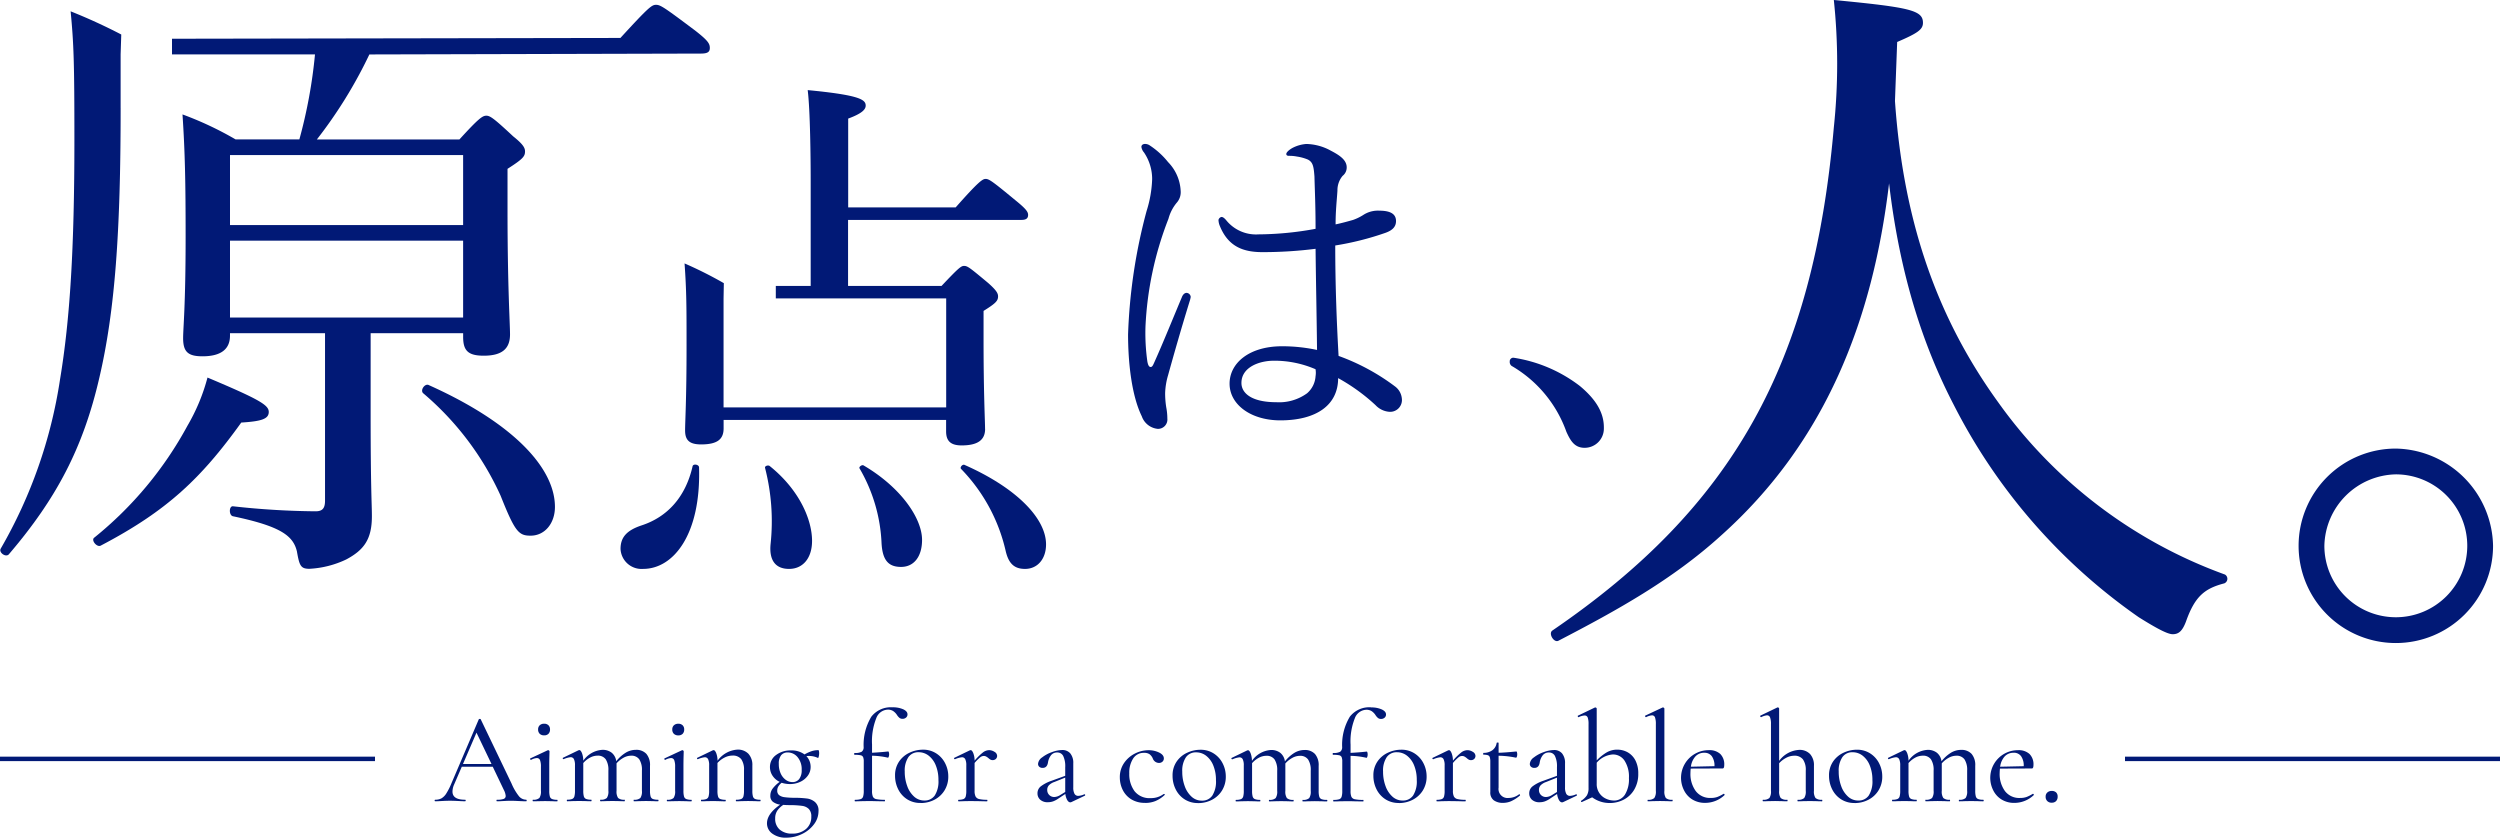
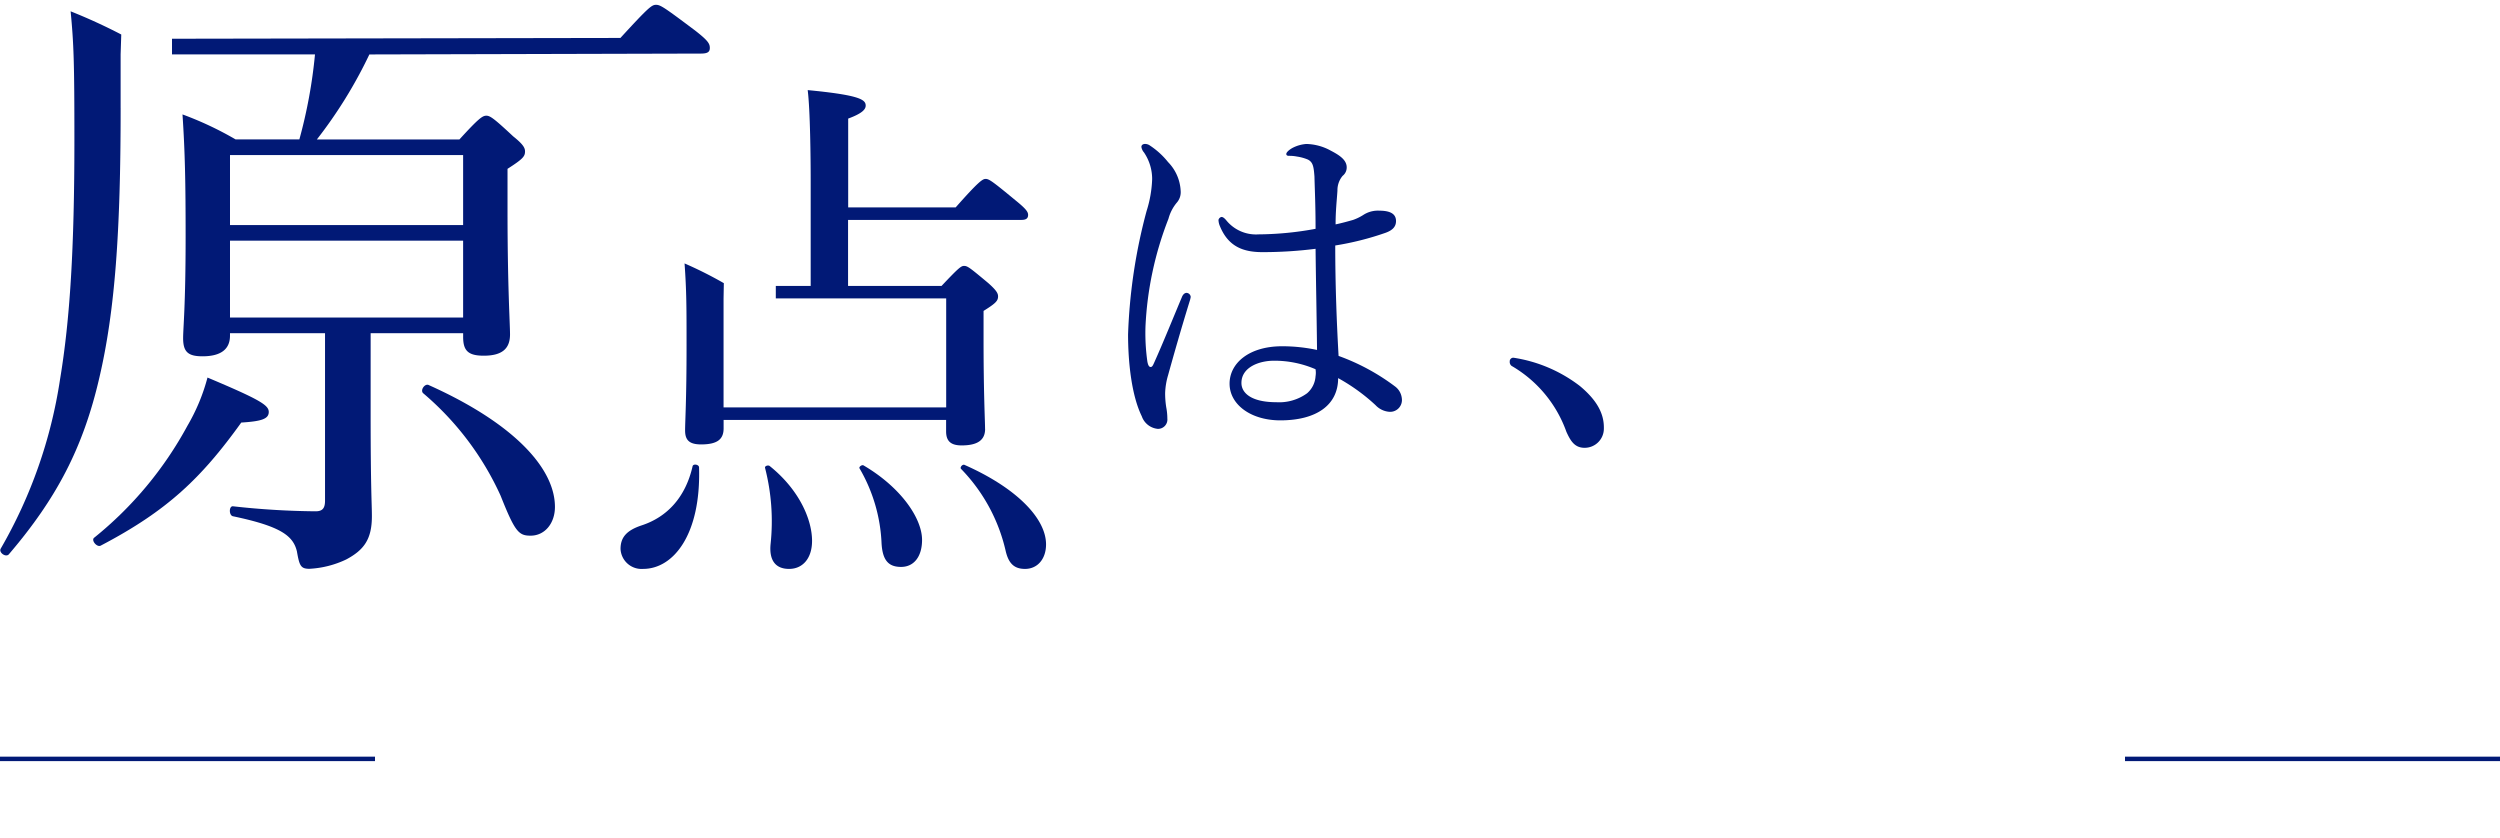
<svg xmlns="http://www.w3.org/2000/svg" id="グループ_1560" data-name="グループ 1560" width="341.98" height="114.59" viewBox="0 0 341.98 114.59">
  <defs>
    <clipPath id="clip-path">
      <rect id="長方形_1792" data-name="長方形 1792" width="341.98" height="114.59" fill="none" />
    </clipPath>
  </defs>
  <g id="グループ_1559" data-name="グループ 1559" clip-path="url(#clip-path)">
    <path id="パス_1545" data-name="パス 1545" d="M431.871,80.419c-.253-4.46-.456-9.63-.456-15.1a39.549,39.549,0,0,0,6.843-1.723c1.014-.355,1.47-.862,1.47-1.622,0-.862-.608-1.418-2.281-1.418a3.662,3.662,0,0,0-2.23.608,6.786,6.786,0,0,1-1.369.659c-.709.2-1.418.405-2.385.609,0-1.875.152-3.094.253-4.613a3.054,3.054,0,0,1,.709-2.027,1.443,1.443,0,0,0,.557-1.166c0-1.064-1.115-1.723-2.18-2.281a7.2,7.2,0,0,0-3.345-.912,4.862,4.862,0,0,0-1.926.558c-.355.2-.811.557-.811.811,0,.152.1.253.354.253a5.454,5.454,0,0,1,1.115.1,6.24,6.24,0,0,1,1.47.405c.709.355.811.963.912,2.332.051,1.976.152,4,.152,7.146a44.072,44.072,0,0,1-7.806.76,5.222,5.222,0,0,1-4.41-1.926c-.253-.3-.457-.456-.659-.456a.55.55,0,0,0-.405.405,2.269,2.269,0,0,0,.2.862c1.165,2.836,3.244,3.546,5.829,3.546a57.629,57.629,0,0,0,7.252-.457c.051,4.663.152,9.225.2,13.837a22.776,22.776,0,0,0-4.765-.506c-4.561,0-7.2,2.332-7.2,5.119,0,2.837,2.889,5.018,6.944,5.018,4.917,0,7.907-2.078,7.907-5.779a25.747,25.747,0,0,1,5.119,3.7,2.882,2.882,0,0,0,1.926.912,1.615,1.615,0,0,0,1.67-1.823,2.32,2.32,0,0,0-.963-1.673,29.351,29.351,0,0,0-7.7-4.156m-3.142,1.825a2.943,2.943,0,0,1,0,.963,3.354,3.354,0,0,1-1.165,2.332,6.509,6.509,0,0,1-4.208,1.216c-3.345,0-4.764-1.216-4.764-2.636,0-2.127,2.385-3.041,4.461-3.041a14.166,14.166,0,0,1,5.677,1.167m-23.265-5.829a46.17,46.17,0,0,1,3.143-14.75,5.758,5.758,0,0,1,1.115-2.18,2.159,2.159,0,0,0,.557-1.622,6.048,6.048,0,0,0-1.723-3.954,10.746,10.746,0,0,0-2.585-2.332,1.154,1.154,0,0,0-.557-.152c-.3,0-.507.152-.507.405a1.461,1.461,0,0,0,.355.76,6.492,6.492,0,0,1,1.115,3.649,16.087,16.087,0,0,1-.76,4.359,74.455,74.455,0,0,0-2.534,16.878c0,3.954.507,8.414,1.875,11.2a2.578,2.578,0,0,0,2.18,1.723,1.279,1.279,0,0,0,1.318-1.418,8.157,8.157,0,0,0-.15-1.521,12.069,12.069,0,0,1-.152-1.976,9.7,9.7,0,0,1,.405-2.433c.76-2.737,1.723-6.133,2.94-10.086a3.552,3.552,0,0,0,.152-.609.6.6,0,0,0-.558-.558c-.253,0-.507.2-.659.609-1.217,2.889-2.585,6.285-3.751,8.87-.2.456-.3.659-.507.659s-.354-.2-.456-.76a27.824,27.824,0,0,1-.256-4.765Zm50.382,4.255a.5.5,0,0,0-.554.427.5.5,0,0,0,0,.08.681.681,0,0,0,.253.609,17,17,0,0,1,7.5,9.025c.557,1.217,1.115,2.18,2.483,2.18a2.625,2.625,0,0,0,2.64-2.609c0-.059,0-.119,0-.178,0-1.875-.912-3.7-3.295-5.677a19.79,19.79,0,0,0-9.022-3.852Z" transform="translate(-248.764 -31.738)" fill="#011976" />
-     <path id="パス_1546" data-name="パス 1546" d="M167.812,265.357c.047,0,.071.036.071.106s-.023.106-.071.106q-.337,0-1.045-.036t-1.045-.035q-.407,0-1.01.035-.566.036-.886.036c-.047,0-.071-.036-.071-.106s.023-.106.071-.106a2.571,2.571,0,0,0,.912-.115.417.417,0,0,0,.275-.417,2.143,2.143,0,0,0-.248-.8l-1.523-3.187H159.01l-1.047,2.426a2.467,2.467,0,0,0-.228.974q0,1.116,1.718,1.116c.059,0,.088.036.088.106s-.029.106-.088.106q-.319,0-.921-.036-.673-.036-1.169-.035-.443,0-1.08.035-.531.036-.9.036c-.059,0-.088-.036-.088-.106s.029-.106.088-.106a1.752,1.752,0,0,0,.838-.186,1.959,1.959,0,0,0,.664-.664,8.819,8.819,0,0,0,.709-1.4l3.739-8.75a.159.159,0,0,1,.142-.053c.071,0,.112.018.124.053l4.215,8.784a7.441,7.441,0,0,0,1.027,1.753,1.294,1.294,0,0,0,.974.46m-8.643-4.887h3.9l-2.054-4.286Zm11.107-3.915a.847.847,0,0,1-.611-.212.8.8,0,0,1-.221-.6.749.749,0,0,1,.221-.567.849.849,0,0,1,.611-.213.792.792,0,0,1,.585.213.766.766,0,0,1,.213.567.815.815,0,0,1-.213.6.79.79,0,0,1-.585.212m-1.525,9.015c-.035,0-.053-.036-.053-.106s.018-.106.053-.106a1.161,1.161,0,0,0,.868-.239,1.572,1.572,0,0,0,.212-.983V260.84a2.407,2.407,0,0,0-.124-.9.445.445,0,0,0-.443-.284,1.819,1.819,0,0,0-.779.248h-.017c-.047,0-.083-.029-.106-.088s-.012-.1.035-.124l2.356-1.1.071-.017a.181.181,0,0,1,.116.053.147.147,0,0,1,.065.106q0,.124-.018.709t-.017,1.381v3.312a2.768,2.768,0,0,0,.08.773.534.534,0,0,0,.31.354,1.871,1.871,0,0,0,.69.1c.036,0,.053.036.053.106s-.017.106-.053.106q-.443,0-.69-.018l-.957-.017-.992.017q-.252.011-.659.011m17.09-.213c.047,0,.071.036.071.106s-.023.106-.071.106q-.407,0-.655-.018l-.992-.018-.957.018q-.248.017-.69.017c-.024,0-.036-.035-.036-.106s.012-.106.036-.106a1.2,1.2,0,0,0,.886-.239,1.573,1.573,0,0,0,.212-.983v-2.761a2.623,2.623,0,0,0-.363-1.541,1.3,1.3,0,0,0-1.124-.5,2.162,2.162,0,0,0-1.036.284,3.5,3.5,0,0,0-.948.761v3.754a1.573,1.573,0,0,0,.212.983,1.2,1.2,0,0,0,.886.239c.024,0,.035.035.035.106s-.012.106-.035.106q-.443,0-.691-.018l-.974-.017-.957.017q-.248.017-.673.018c-.035,0-.053-.036-.053-.106s.018-.106.053-.106a1.162,1.162,0,0,0,.868-.239,1.573,1.573,0,0,0,.212-.983v-2.763a2.626,2.626,0,0,0-.363-1.541,1.3,1.3,0,0,0-1.124-.5,2.168,2.168,0,0,0-1.018.266,3.308,3.308,0,0,0-.93.744v3.79a2.77,2.77,0,0,0,.08.774.536.536,0,0,0,.31.351,1.861,1.861,0,0,0,.69.1c.036,0,.053.036.053.106s-.017.106-.053.106q-.443,0-.69-.018l-.957-.017-.957.017q-.248.018-.673.018c-.035,0-.053-.036-.053-.106s.018-.106.053-.106a1.789,1.789,0,0,0,.682-.1.538.538,0,0,0,.3-.354,2.772,2.772,0,0,0,.08-.774v-3.468a1.906,1.906,0,0,0-.142-.85.485.485,0,0,0-.461-.266,3.136,3.136,0,0,0-.939.266h-.017a.114.114,0,0,1-.106-.08.077.077,0,0,1,.021-.107l.015-.008,2.127-1.027.106-.018q.177,0,.346.4a2.963,2.963,0,0,1,.186,1.054,3.419,3.419,0,0,1,2.6-1.488,2,2,0,0,1,1.293.4,1.792,1.792,0,0,1,.617,1.159,5.022,5.022,0,0,1,1.311-1.178,2.677,2.677,0,0,1,1.363-.381,1.862,1.862,0,0,1,1.443.549,2.333,2.333,0,0,1,.5,1.629v3.417a2.772,2.772,0,0,0,.08.774.534.534,0,0,0,.31.354,1.867,1.867,0,0,0,.689.1m2.8-8.8a.847.847,0,0,1-.611-.212.8.8,0,0,1-.221-.6.749.749,0,0,1,.221-.567.849.849,0,0,1,.611-.213.792.792,0,0,1,.585.213.766.766,0,0,1,.213.567.815.815,0,0,1-.213.6.79.79,0,0,1-.585.212Zm-1.523,9.015c-.035,0-.053-.036-.053-.106s.018-.106.053-.106a1.159,1.159,0,0,0,.868-.239,1.57,1.57,0,0,0,.213-.983V260.84a2.415,2.415,0,0,0-.124-.9.445.445,0,0,0-.443-.284,1.821,1.821,0,0,0-.779.248h-.017c-.047,0-.083-.029-.106-.088s-.012-.1.035-.124l2.356-1.1.071-.017a.181.181,0,0,1,.116.053.145.145,0,0,1,.064.106q0,.124-.017.709t-.018,1.381v3.312a2.784,2.784,0,0,0,.08.773.534.534,0,0,0,.31.354,1.87,1.87,0,0,0,.69.1q.053,0,.053.106c0,.071-.018.106-.053.106q-.443,0-.69-.018l-.957-.017-.992.017q-.252.011-.659.011m12.715-.213c.035,0,.053.036.053.106s-.018.106-.053.106q-.443,0-.69-.018l-.956-.017-.957.017q-.248.018-.673.018c-.035,0-.053-.036-.053-.106s.018-.106.053-.106a1.786,1.786,0,0,0,.682-.1.538.538,0,0,0,.3-.354,2.788,2.788,0,0,0,.08-.774v-2.811a2.449,2.449,0,0,0-.381-1.514,1.445,1.445,0,0,0-1.213-.487,2.38,2.38,0,0,0-1.054.266,3.355,3.355,0,0,0-.983.744v3.808a2.772,2.772,0,0,0,.08.774.535.535,0,0,0,.31.354,1.864,1.864,0,0,0,.691.1c.035,0,.053.035.053.106s-.018.106-.053.106q-.443,0-.691-.017l-.959-.023-.956.018q-.248.017-.673.017c-.035,0-.053-.035-.053-.106s.018-.106.053-.106a1.787,1.787,0,0,0,.682-.1.538.538,0,0,0,.3-.353,2.773,2.773,0,0,0,.08-.774v-3.468a1.9,1.9,0,0,0-.142-.85.484.484,0,0,0-.46-.266,3.133,3.133,0,0,0-.939.266H191.3a.114.114,0,0,1-.106-.08.077.077,0,0,1,.02-.107l.015-.008,2.127-1.027.106-.018q.177,0,.345.4a2.954,2.954,0,0,1,.186,1.054A3.621,3.621,0,0,1,196.7,258.5a1.993,1.993,0,0,1,1.515.567,2.246,2.246,0,0,1,.54,1.612v3.453a2.767,2.767,0,0,0,.08.773.536.536,0,0,0,.31.354,1.86,1.86,0,0,0,.69.095m4.835-.266a14.335,14.335,0,0,1,1.559.1,2.132,2.132,0,0,1,1.09.478,1.52,1.52,0,0,1,.486,1.249,2.963,2.963,0,0,1-.62,1.8,4.4,4.4,0,0,1-1.638,1.328,4.853,4.853,0,0,1-2.152.5,3.047,3.047,0,0,1-1.921-.558,1.713,1.713,0,0,1-.717-1.408q0-1.293,1.8-2.55a2.13,2.13,0,0,1-.989-.389,1,1,0,0,1-.354-.832,1.623,1.623,0,0,1,.31-.967,4.574,4.574,0,0,1,.967-.93,2.38,2.38,0,0,1-.974-.838,2.107,2.107,0,0,1-.354-1.178,1.992,1.992,0,0,1,.823-1.647,3.27,3.27,0,0,1,2.063-.637,2.965,2.965,0,0,1,1.841.549,5.447,5.447,0,0,1,.939-.434,2.944,2.944,0,0,1,.957-.151c.035,0,.062.044.08.132a1.5,1.5,0,0,1,.026.292,1.982,1.982,0,0,1-.053.443q-.053.23-.124.193a2.8,2.8,0,0,0-1.2-.266,2.871,2.871,0,0,0-.372.018,2.132,2.132,0,0,1,.585,1.488,1.993,1.993,0,0,1-.372,1.169,2.64,2.64,0,0,1-1.018.85,3.262,3.262,0,0,1-1.461.319,3.722,3.722,0,0,1-1.116-.177,1.986,1.986,0,0,0-.46.516,1.087,1.087,0,0,0-.142.549.774.774,0,0,0,.248.62,1.546,1.546,0,0,0,.78.292,10.566,10.566,0,0,0,1.485.077m-1.08-6.2a1.112,1.112,0,0,0-.9.381,1.809,1.809,0,0,0-.319,1.178,3.06,3.06,0,0,0,.272,1.345,2.143,2.143,0,0,0,.7.859,1.567,1.567,0,0,0,.9.292,1.127,1.127,0,0,0,.912-.416,1.953,1.953,0,0,0,.345-1.266,2.55,2.55,0,0,0-.557-1.727,1.725,1.725,0,0,0-1.353-.646m.6,11.1a2.794,2.794,0,0,0,1.9-.628,2.125,2.125,0,0,0,.726-1.692,1.427,1.427,0,0,0-.337-1.045,1.573,1.573,0,0,0-.894-.425,11.977,11.977,0,0,0-1.567-.106q-.709,0-1.027-.035a2.929,2.929,0,0,0-.824.788,1.876,1.876,0,0,0-.292,1.072,1.928,1.928,0,0,0,.62,1.523,2.472,2.472,0,0,0,1.7.549M217.9,252.712a3.489,3.489,0,0,1,1.5.275q.575.275.576.682a.555.555,0,0,1-.2.451.716.716,0,0,1-.469.168.68.68,0,0,1-.408-.115,1.657,1.657,0,0,1-.354-.4,1.885,1.885,0,0,0-.54-.557,1.341,1.341,0,0,0-.735-.186,1.75,1.75,0,0,0-1.567,1.178,8.541,8.541,0,0,0-.576,3.586v1.133q1.1-.053,2.214-.177c.035,0,.065.041.088.124a1.029,1.029,0,0,1,.036.284.921.921,0,0,1-.053.31q-.053.151-.124.133a10.2,10.2,0,0,0-2.161-.266v4.8a2.022,2.022,0,0,0,.115.8.649.649,0,0,0,.469.337,5.162,5.162,0,0,0,1.133.088c.035,0,.053.035.053.106s-.018.106-.053.106l-1.169-.017q-.372-.017-1.133-.017l-1.01.017q-.265.017-.726.017c-.035,0-.053-.035-.053-.106s.018-.106.053-.106a2.425,2.425,0,0,0,.762-.088.531.531,0,0,0,.336-.345,2.586,2.586,0,0,0,.09-.787V260.15a1.59,1.59,0,0,0-.088-.629.472.472,0,0,0-.337-.248,3.864,3.864,0,0,0-.832-.064q-.053,0-.053-.124c0-.082.018-.124.053-.124a1.918,1.918,0,0,0,.967-.168.733.733,0,0,0,.275-.629,7.421,7.421,0,0,1,1.054-4.171,3.372,3.372,0,0,1,2.874-1.282m3.861,13.086a3.326,3.326,0,0,1-1.833-.5,3.414,3.414,0,0,1-1.225-1.363,4.084,4.084,0,0,1-.434-1.869,3.313,3.313,0,0,1,.567-1.957,3.52,3.52,0,0,1,1.443-1.2,4.3,4.3,0,0,1,1.8-.4,3.281,3.281,0,0,1,1.833.516,3.442,3.442,0,0,1,1.213,1.354,3.9,3.9,0,0,1,.425,1.78,3.556,3.556,0,0,1-.516,1.921,3.5,3.5,0,0,1-1.375,1.276,4.042,4.042,0,0,1-1.9.451Zm.516-.336a1.662,1.662,0,0,0,1.426-.691,3.577,3.577,0,0,0,.5-2.107,5.211,5.211,0,0,0-.354-1.983,3.161,3.161,0,0,0-.974-1.346,2.208,2.208,0,0,0-1.382-.478,1.636,1.636,0,0,0-1.4.673,3.289,3.289,0,0,0-.5,1.965,5.634,5.634,0,0,0,.346,2.01,3.49,3.49,0,0,0,.948,1.434,2.049,2.049,0,0,0,1.377.524Zm8.838-6.889a1.387,1.387,0,0,1,.753.23.655.655,0,0,1,.363.549.566.566,0,0,1-.168.416.61.61,0,0,1-.451.168.6.6,0,0,1-.3-.071,1.722,1.722,0,0,1-.284-.212,2.119,2.119,0,0,0-.31-.213.688.688,0,0,0-.327-.071.79.79,0,0,0-.469.177,6.254,6.254,0,0,0-.774.779v3.808a1.74,1.74,0,0,0,.133.774.73.73,0,0,0,.487.354,4.395,4.395,0,0,0,1.08.1c.035,0,.053.036.053.106s-.018.106-.053.106q-.585,0-.938-.018l-1.328-.017-.957.017q-.248.018-.673.018c-.035,0-.053-.036-.053-.106s.018-.106.053-.106a1.788,1.788,0,0,0,.682-.1.537.537,0,0,0,.3-.354,2.787,2.787,0,0,0,.08-.774v-3.47a1.907,1.907,0,0,0-.142-.85.484.484,0,0,0-.461-.266,3.133,3.133,0,0,0-.938.266h-.018a.115.115,0,0,1-.106-.08.078.078,0,0,1,.021-.107l.015-.008,2.128-1.027.106-.018q.177,0,.346.4a2.91,2.91,0,0,1,.186,1.036,7.566,7.566,0,0,1,1.151-1.134,1.422,1.422,0,0,1,.812-.3Zm13.07,6.039a.086.086,0,0,1,.088.08.093.093,0,0,1-.053.115l-1.824.868a.353.353,0,0,1-.159.036q-.23,0-.416-.31a2.205,2.205,0,0,1-.258-.838l-.886.585a3.293,3.293,0,0,1-.773.425,2.153,2.153,0,0,1-.735.124,1.477,1.477,0,0,1-1.045-.345,1.145,1.145,0,0,1-.372-.877,1.192,1.192,0,0,1,.451-.948,5.075,5.075,0,0,1,1.443-.753l1.9-.691v-1.17a3.238,3.238,0,0,0-.275-1.541.877.877,0,0,0-.806-.478,1.03,1.03,0,0,0-.885.407,2.137,2.137,0,0,0-.387.921q-.107.777-.727.777a.649.649,0,0,1-.478-.159.528.528,0,0,1-.159-.387,1.2,1.2,0,0,1,.557-.886,4.711,4.711,0,0,1,1.346-.726,4.191,4.191,0,0,1,1.391-.284,1.394,1.394,0,0,1,1.124.469,2.038,2.038,0,0,1,.4,1.354v3.276a1.794,1.794,0,0,0,.168.886.566.566,0,0,0,.522.284,2.187,2.187,0,0,0,.815-.213Zm-2.639-.319v-1.964l-1.488.6a1.926,1.926,0,0,0-.726.434.894.894,0,0,0-.248.644.941.941,0,0,0,.974.974,1.591,1.591,0,0,0,.8-.266Zm10.941,1.49a3.483,3.483,0,0,1-1.93-.5,3.148,3.148,0,0,1-1.16-1.3,3.853,3.853,0,0,1-.381-1.682,3.374,3.374,0,0,1,.585-1.975,3.922,3.922,0,0,1,1.488-1.292,4.113,4.113,0,0,1,1.86-.451,3.213,3.213,0,0,1,1.443.319q.645.319.645.8a.586.586,0,0,1-.186.443.677.677,0,0,1-.487.177.911.911,0,0,1-.85-.637,1.46,1.46,0,0,0-.451-.567,1.288,1.288,0,0,0-.735-.177,1.706,1.706,0,0,0-1.488.773,3.542,3.542,0,0,0-.531,2.046,3.889,3.889,0,0,0,.726,2.435,2.613,2.613,0,0,0,2.212.94,2.884,2.884,0,0,0,1.771-.567h.036a.129.129,0,0,1,.1.053c.03.035.027.065-.009.088a4.264,4.264,0,0,1-1.249.823,3.69,3.69,0,0,1-1.4.261m7.226.017a3.324,3.324,0,0,1-1.833-.5,3.416,3.416,0,0,1-1.225-1.364,4.081,4.081,0,0,1-.434-1.869,3.313,3.313,0,0,1,.567-1.957,3.516,3.516,0,0,1,1.443-1.2,4.3,4.3,0,0,1,1.8-.4,3.281,3.281,0,0,1,1.833.516,3.444,3.444,0,0,1,1.213,1.354,3.9,3.9,0,0,1,.425,1.78,3.557,3.557,0,0,1-.516,1.922,3.5,3.5,0,0,1-1.382,1.275,4.044,4.044,0,0,1-1.889.451m.516-.337a1.663,1.663,0,0,0,1.426-.69,3.579,3.579,0,0,0,.5-2.108,5.212,5.212,0,0,0-.354-1.984,3.161,3.161,0,0,0-.974-1.346,2.207,2.207,0,0,0-1.382-.478,1.637,1.637,0,0,0-1.4.673,3.291,3.291,0,0,0-.5,1.966,5.632,5.632,0,0,0,.346,2.01,3.485,3.485,0,0,0,.948,1.434,2.046,2.046,0,0,0,1.377.523Zm17.09-.106c.047,0,.071.036.071.106s-.024.106-.071.106q-.408,0-.655-.018l-.992-.017-.957.017q-.248.018-.69.018c-.024,0-.036-.036-.036-.106s.012-.106.036-.106a1.193,1.193,0,0,0,.881-.239,1.57,1.57,0,0,0,.213-.983v-2.762a2.624,2.624,0,0,0-.363-1.541,1.3,1.3,0,0,0-1.125-.5,2.163,2.163,0,0,0-1.036.284,3.507,3.507,0,0,0-.948.761v3.754a1.573,1.573,0,0,0,.213.983,1.2,1.2,0,0,0,.886.239c.023,0,.035.035.035.106s-.012.106-.035.106q-.443,0-.691-.018l-.974-.017-.957.017q-.248.017-.673.018c-.035,0-.053-.036-.053-.106s.018-.106.053-.106a1.161,1.161,0,0,0,.868-.239,1.571,1.571,0,0,0,.212-.983v-2.763a2.623,2.623,0,0,0-.363-1.541,1.3,1.3,0,0,0-1.124-.5,2.171,2.171,0,0,0-1.019.266,3.318,3.318,0,0,0-.93.744v3.79a2.787,2.787,0,0,0,.08.774.535.535,0,0,0,.31.354,1.864,1.864,0,0,0,.69.1c.036,0,.053.035.053.106s-.018.106-.053.106q-.443,0-.69-.017l-.956-.018-.957.018q-.248.017-.673.017c-.035,0-.053-.035-.053-.106s.018-.106.053-.106a1.79,1.79,0,0,0,.682-.1.538.538,0,0,0,.3-.354,2.789,2.789,0,0,0,.08-.774v-3.471a1.9,1.9,0,0,0-.142-.85.482.482,0,0,0-.46-.266,3.13,3.13,0,0,0-.938.266H264.4a.115.115,0,0,1-.106-.08.077.077,0,0,1,.021-.107l.014-.007,2.127-1.027.106-.017q.177,0,.346.4a2.965,2.965,0,0,1,.185,1.054,3.422,3.422,0,0,1,2.6-1.488,2,2,0,0,1,1.292.4,1.79,1.79,0,0,1,.62,1.16,5.017,5.017,0,0,1,1.31-1.178,2.677,2.677,0,0,1,1.363-.381,1.863,1.863,0,0,1,1.443.549,2.331,2.331,0,0,1,.5,1.629v3.417a2.787,2.787,0,0,0,.08.774.535.535,0,0,0,.31.354,1.859,1.859,0,0,0,.69.1Zm6.021-12.645a3.488,3.488,0,0,1,1.5.275q.576.275.576.682a.556.556,0,0,1-.2.451.718.718,0,0,1-.469.168.678.678,0,0,1-.407-.115,1.651,1.651,0,0,1-.354-.4,1.88,1.88,0,0,0-.54-.557,1.341,1.341,0,0,0-.735-.186,1.75,1.75,0,0,0-1.567,1.178,8.534,8.534,0,0,0-.575,3.586v1.133q1.1-.053,2.214-.177c.035,0,.065.041.088.124a1.029,1.029,0,0,1,.035.284.92.92,0,0,1-.053.31q-.053.151-.124.133a10.192,10.192,0,0,0-2.161-.266v4.8a2.024,2.024,0,0,0,.115.8.652.652,0,0,0,.469.337,5.159,5.159,0,0,0,1.133.088c.035,0,.053.036.053.106s-.018.106-.053.106l-1.169-.018q-.372-.017-1.133-.017l-1.01.017q-.265.018-.726.018c-.035,0-.053-.036-.053-.106s.018-.106.053-.106a2.435,2.435,0,0,0,.761-.088.532.532,0,0,0,.336-.346,2.593,2.593,0,0,0,.088-.788V260.15a1.6,1.6,0,0,0-.088-.629.471.471,0,0,0-.336-.248,3.866,3.866,0,0,0-.832-.064q-.053,0-.053-.124c0-.082.018-.124.053-.124a1.919,1.919,0,0,0,.967-.168.733.733,0,0,0,.274-.629,7.428,7.428,0,0,1,1.054-4.171,3.372,3.372,0,0,1,2.872-1.282ZM287.2,265.8a3.327,3.327,0,0,1-1.833-.5,3.418,3.418,0,0,1-1.225-1.363,4.083,4.083,0,0,1-.434-1.869,3.313,3.313,0,0,1,.567-1.957,3.52,3.52,0,0,1,1.443-1.2,4.3,4.3,0,0,1,1.8-.4,3.284,3.284,0,0,1,1.833.516,3.444,3.444,0,0,1,1.213,1.354,3.9,3.9,0,0,1,.425,1.78,3.553,3.553,0,0,1-.516,1.921,3.507,3.507,0,0,1-1.381,1.275,4.045,4.045,0,0,1-1.892.453Zm.516-.336a1.662,1.662,0,0,0,1.426-.691,3.577,3.577,0,0,0,.5-2.107,5.219,5.219,0,0,0-.354-1.983,3.161,3.161,0,0,0-.974-1.346,2.208,2.208,0,0,0-1.382-.478,1.634,1.634,0,0,0-1.4.673,3.286,3.286,0,0,0-.5,1.965,5.642,5.642,0,0,0,.345,2.01,3.494,3.494,0,0,0,.948,1.434,2.049,2.049,0,0,0,1.376.524Zm8.838-6.889a1.387,1.387,0,0,1,.753.23.656.656,0,0,1,.363.549.566.566,0,0,1-.168.416.61.61,0,0,1-.451.168.6.6,0,0,1-.3-.071,1.74,1.74,0,0,1-.284-.212,2.116,2.116,0,0,0-.31-.213.69.69,0,0,0-.328-.071.791.791,0,0,0-.469.177,6.225,6.225,0,0,0-.773.779v3.808a1.729,1.729,0,0,0,.133.774.729.729,0,0,0,.487.354,4.392,4.392,0,0,0,1.08.1c.035,0,.053.036.053.106s-.018.106-.053.106q-.585,0-.939-.018l-1.328-.017-.956.017q-.248.018-.673.018c-.035,0-.053-.036-.053-.106s.018-.106.053-.106a1.787,1.787,0,0,0,.682-.1.538.538,0,0,0,.3-.354,2.772,2.772,0,0,0,.08-.774v-3.47a1.9,1.9,0,0,0-.142-.85.483.483,0,0,0-.46-.266,3.133,3.133,0,0,0-.939.266h-.017a.114.114,0,0,1-.106-.08.077.077,0,0,1,.02-.107l.015-.008,2.127-1.027.106-.018q.177,0,.345.4a2.893,2.893,0,0,1,.186,1.036,7.569,7.569,0,0,1,1.152-1.134,1.422,1.422,0,0,1,.809-.3Zm7.114,6.023c.035,0,.065.026.089.08s.018.092-.018.116a5.31,5.31,0,0,1-1.187.761,2.82,2.82,0,0,1-1.133.23,2.08,2.08,0,0,1-1.231-.346,1.3,1.3,0,0,1-.487-1.142v-4.126a2.06,2.06,0,0,0-.07-.629.427.427,0,0,0-.258-.275,1.805,1.805,0,0,0-.593-.071q-.053,0-.053-.124c0-.082.018-.124.053-.124a2.044,2.044,0,0,0,1.213-.372,1.5,1.5,0,0,0,.576-.992c.011-.035.059-.053.142-.053s.124.018.124.053v1.346q.851-.018,2.426-.177c.036,0,.065.041.088.124a1.028,1.028,0,0,1,.035.284.92.92,0,0,1-.053.31c-.035.1-.076.145-.124.133a11.97,11.97,0,0,0-2.373-.266v4.356a1.237,1.237,0,0,0,1.381,1.418,2.352,2.352,0,0,0,1.418-.5Zm7.792.017a.086.086,0,0,1,.088.08.093.093,0,0,1-.053.115l-1.824.868a.353.353,0,0,1-.159.035q-.23,0-.417-.31a2.21,2.21,0,0,1-.258-.838l-.886.585a3.318,3.318,0,0,1-.774.425,2.162,2.162,0,0,1-.735.124,1.481,1.481,0,0,1-1.045-.346,1.145,1.145,0,0,1-.372-.877,1.189,1.189,0,0,1,.451-.948,5.056,5.056,0,0,1,1.443-.753l1.9-.69v-1.172a3.242,3.242,0,0,0-.275-1.541.876.876,0,0,0-.805-.478,1.032,1.032,0,0,0-.886.407,2.137,2.137,0,0,0-.387.921q-.1.777-.724.777a.65.65,0,0,1-.478-.159.526.526,0,0,1-.159-.387,1.2,1.2,0,0,1,.557-.886,4.715,4.715,0,0,1,1.346-.726,4.191,4.191,0,0,1,1.391-.284,1.394,1.394,0,0,1,1.124.469,2.038,2.038,0,0,1,.4,1.354v3.276a1.794,1.794,0,0,0,.168.886.565.565,0,0,0,.523.284,2.187,2.187,0,0,0,.814-.213Zm-2.639-.319v-1.966l-1.491.6a1.926,1.926,0,0,0-.726.434.892.892,0,0,0-.248.644.94.94,0,0,0,.974.974,1.591,1.591,0,0,0,.8-.266Zm8.252-5.791a2.861,2.861,0,0,1,1.435.372,2.672,2.672,0,0,1,1.045,1.107,3.791,3.791,0,0,1,.387,1.8,4.163,4.163,0,0,1-.549,2.187,3.579,3.579,0,0,1-1.443,1.373,4.064,4.064,0,0,1-1.886.46,4,4,0,0,1-2.426-.779l-1.4.637H312.2a.082.082,0,0,1-.088-.065.111.111,0,0,1,.036-.115,2.576,2.576,0,0,0,.761-.717,1.9,1.9,0,0,0,.23-1.018v-8.727a2.572,2.572,0,0,0-.115-.912.429.429,0,0,0-.434-.275,1.94,1.94,0,0,0-.8.23h-.014c-.047,0-.083-.032-.106-.1s-.012-.1.035-.115l2.284-1.1.088-.017a.182.182,0,0,1,.115.053.147.147,0,0,1,.065.106v7.083a6.629,6.629,0,0,1,1.31-1.062,2.851,2.851,0,0,1,1.5-.408Zm-.5,6.962a1.766,1.766,0,0,0,1.541-.8,3.972,3.972,0,0,0,.549-2.266,4.033,4.033,0,0,0-.611-2.408,1.9,1.9,0,0,0-1.6-.832,3.214,3.214,0,0,0-2.195,1.128v2.851a2.163,2.163,0,0,0,1.284,2.081,2.562,2.562,0,0,0,1.035.242Zm4.693.106c-.035,0-.053-.036-.053-.106s.018-.106.053-.106a1.162,1.162,0,0,0,.868-.239,1.576,1.576,0,0,0,.213-.985v-9.121a2.661,2.661,0,0,0-.116-.921.417.417,0,0,0-.417-.284,2.147,2.147,0,0,0-.8.248H321c-.047,0-.086-.032-.116-.1s-.02-.1.026-.115l2.338-1.1.07-.017a.217.217,0,0,1,.124.053.142.142,0,0,1,.071.106v11.246a1.625,1.625,0,0,0,.2.983,1.16,1.16,0,0,0,.877.239c.035,0,.052.035.052.106s-.018.106-.052.106q-.425,0-.691-.018l-.974-.017-.992.017q-.247.017-.672.017Zm10.363-1.028a.123.123,0,0,1,.1.064.1.1,0,0,1,.009.116,3.845,3.845,0,0,1-2.621,1.059,3.285,3.285,0,0,1-1.789-.469,3.074,3.074,0,0,1-1.133-1.258,3.782,3.782,0,0,1,3.4-5.482,2.168,2.168,0,0,1,1.567.522,1.987,1.987,0,0,1,.54,1.5q0,.478-.213.479l-4.374.017q-.036.387-.035.6a3.944,3.944,0,0,0,.726,2.479,2.447,2.447,0,0,0,2.055.938,2.613,2.613,0,0,0,.894-.133,5.071,5.071,0,0,0,.859-.434Zm-2.643-5.616a1.612,1.612,0,0,0-1.225.5,2.566,2.566,0,0,0-.62,1.408l3.223-.071A2.209,2.209,0,0,0,330,259.4a1.214,1.214,0,0,0-1.015-.469m16.08,6.428c.035,0,.053.036.053.106s-.018.106-.053.106q-.443,0-.69-.018l-.957-.017-.991.017c-.166.012-.384.018-.655.018-.035,0-.053-.036-.053-.106s.018-.106.053-.106a1.159,1.159,0,0,0,.868-.239,1.569,1.569,0,0,0,.213-.983v-2.762a2.487,2.487,0,0,0-.387-1.541,1.439,1.439,0,0,0-1.2-.5,2.347,2.347,0,0,0-1.071.275,3.493,3.493,0,0,0-.983.753v3.773a1.571,1.571,0,0,0,.213.983,1.194,1.194,0,0,0,.885.239c.035,0,.053.035.053.106s-.018.106-.053.106q-.443,0-.69-.017l-.961-.02-.992.018q-.248.017-.655.017c-.035,0-.053-.035-.053-.106s.018-.106.053-.106a1.16,1.16,0,0,0,.868-.239,1.573,1.573,0,0,0,.213-.983v-9.12a2.473,2.473,0,0,0-.124-.921.433.433,0,0,0-.425-.284,2.155,2.155,0,0,0-.779.248h-.018a.129.129,0,0,1-.115-.088q-.044-.088.026-.124l2.321-1.116h.053a.168.168,0,0,1,.124.053.151.151,0,0,1,.053.106v7.155a3.644,3.644,0,0,1,2.727-1.505,1.963,1.963,0,0,1,1.505.567,2.269,2.269,0,0,1,.531,1.612v3.417a1.573,1.573,0,0,0,.212.983,1.2,1.2,0,0,0,.887.24Zm4.463.443a3.326,3.326,0,0,1-1.833-.5,3.419,3.419,0,0,1-1.225-1.364,4.086,4.086,0,0,1-.434-1.869,3.316,3.316,0,0,1,.567-1.957,3.516,3.516,0,0,1,1.443-1.2,4.3,4.3,0,0,1,1.8-.4,3.283,3.283,0,0,1,1.833.516,3.447,3.447,0,0,1,1.213,1.354,3.9,3.9,0,0,1,.425,1.78,3.554,3.554,0,0,1-.516,1.922,3.506,3.506,0,0,1-1.381,1.275,4.041,4.041,0,0,1-1.888.451Zm.516-.337a1.663,1.663,0,0,0,1.426-.69,3.576,3.576,0,0,0,.5-2.108,5.212,5.212,0,0,0-.354-1.984,3.16,3.16,0,0,0-.974-1.346,2.207,2.207,0,0,0-1.382-.478,1.636,1.636,0,0,0-1.4.673,3.286,3.286,0,0,0-.5,1.966,5.643,5.643,0,0,0,.345,2.01,3.489,3.489,0,0,0,.948,1.434,2.047,2.047,0,0,0,1.38.523m17.09-.106c.047,0,.071.036.071.106s-.024.106-.071.106q-.407,0-.655-.018l-.991-.017-.956.017q-.248.018-.69.018c-.023,0-.035-.036-.035-.106s.012-.106.035-.106a1.2,1.2,0,0,0,.886-.239,1.572,1.572,0,0,0,.212-.983v-2.762a2.624,2.624,0,0,0-.363-1.541,1.3,1.3,0,0,0-1.124-.5,2.163,2.163,0,0,0-1.036.284,3.5,3.5,0,0,0-.948.761v3.754a1.573,1.573,0,0,0,.212.983,1.2,1.2,0,0,0,.886.239c.024,0,.035.035.035.106s-.011.106-.035.106q-.443,0-.691-.018l-.974-.017-.956.017q-.248.017-.673.018c-.035,0-.053-.036-.053-.106s.018-.106.053-.106a1.16,1.16,0,0,0,.868-.239,1.573,1.573,0,0,0,.212-.983v-2.763a2.62,2.62,0,0,0-.363-1.541,1.3,1.3,0,0,0-1.125-.5,2.17,2.17,0,0,0-1.018.266,3.313,3.313,0,0,0-.93.744v3.79a2.785,2.785,0,0,0,.08.774.535.535,0,0,0,.31.354,1.865,1.865,0,0,0,.691.1c.035,0,.053.035.053.106s-.018.106-.053.106q-.443,0-.691-.017l-.956-.018-.957.018q-.248.017-.672.017c-.036,0-.054-.035-.054-.106s.018-.106.054-.106a1.79,1.79,0,0,0,.682-.1.537.537,0,0,0,.3-.354,2.773,2.773,0,0,0,.08-.774v-3.471a1.917,1.917,0,0,0-.142-.85.485.485,0,0,0-.461-.266,3.132,3.132,0,0,0-.939.266h-.018a.114.114,0,0,1-.106-.08.077.077,0,0,1,.02-.107l.015-.008,2.128-1.027.106-.018q.177,0,.345.4a2.946,2.946,0,0,1,.186,1.054,3.42,3.42,0,0,1,2.6-1.488,2,2,0,0,1,1.292.4,1.791,1.791,0,0,1,.62,1.16,5.024,5.024,0,0,1,1.31-1.178,2.676,2.676,0,0,1,1.364-.381,1.862,1.862,0,0,1,1.443.549,2.331,2.331,0,0,1,.5,1.629v3.417a2.79,2.79,0,0,0,.08.774.532.532,0,0,0,.31.354,1.852,1.852,0,0,0,.684.1m6.818-.813a.123.123,0,0,1,.1.064.1.1,0,0,1,.009.116,3.843,3.843,0,0,1-2.621,1.062,3.281,3.281,0,0,1-1.788-.469,3.062,3.062,0,0,1-1.134-1.258,3.782,3.782,0,0,1,3.4-5.482,2.168,2.168,0,0,1,1.567.522,1.987,1.987,0,0,1,.54,1.5q0,.478-.213.479l-4.374.017q-.036.387-.036.6a3.945,3.945,0,0,0,.726,2.479,2.446,2.446,0,0,0,2.054.938,2.617,2.617,0,0,0,.894-.133,5.089,5.089,0,0,0,.859-.434Zm-2.639-5.614a1.61,1.61,0,0,0-1.225.5,2.571,2.571,0,0,0-.62,1.408l3.223-.071a2.215,2.215,0,0,0-.363-1.373,1.215,1.215,0,0,0-1.016-.471Zm5.207,6.833a.834.834,0,0,1-.6-.221.809.809,0,0,1-.23-.611.736.736,0,0,1,.23-.567.854.854,0,0,1,.6-.213.839.839,0,0,1,.6.2.757.757,0,0,1,.212.575.845.845,0,0,1-.212.611.794.794,0,0,1-.6.222Z" transform="translate(-95.839 -155.958)" fill="#011976" />
-     <path id="パス_1547" data-name="パス 1547" d="M601.208,13.8c.1-2.72.2-5.34.3-8.058,2.822-1.209,3.527-1.713,3.527-2.62,0-1.713-1.713-2.116-12.192-3.124a83.248,83.248,0,0,1,0,17.432c-2.822,32.242-13.7,51.89-38.492,68.815-.6.4.2,1.713.806,1.41,7.96-4.128,15.618-8.36,22.268-14.406,14.311-12.8,20.757-29.524,22.974-48.164,1.511,12.9,4.835,22.571,8.867,30.33a79.058,79.058,0,0,0,25.292,29.019c2.418,1.512,3.932,2.321,4.635,2.321.806,0,1.31-.4,1.814-1.713,1.209-3.426,2.519-4.534,5.24-5.24a.675.675,0,0,0,.1-1.209,65.426,65.426,0,0,1-31.034-23.581c-7.86-10.882-12.9-23.78-14.108-41.212m68.515,47.562a13.3,13.3,0,1,0,13.3,13.3,13.555,13.555,0,0,0-13.3-13.3m0,3.527a9.773,9.773,0,1,1-9.774,9.771,9.985,9.985,0,0,1,9.774-9.771Z" transform="translate(-341.99)" fill="#011976" />
    <rect id="長方形_1790" data-name="長方形 1790" width="51.297" height="0.611" transform="translate(0 103.504)" fill="#011976" />
    <rect id="長方形_1791" data-name="長方形 1791" width="51.297" height="0.611" transform="translate(290.683 103.504)" fill="#011976" />
    <path id="パス_1548" data-name="パス 1548" d="M16.566,17.293V9.94l.088-2.724A75.872,75.872,0,0,0,9.727,4.043c.428,4.448.516,6.925.516,17.612,0,14.791-.6,24.537-1.966,32.748A65.763,65.763,0,0,1,.151,77.566c-.258.516.684,1.2,1.111.77,6.5-7.607,10.174-14.534,12.4-24.2,2.137-9.148,2.907-19.921,2.907-36.848" transform="translate(-0.066 -2.495)" fill="#011976" />
    <path id="パス_1549" data-name="パス 1549" d="M57.319,139.6c0-.938-1.282-1.71-8.38-4.7a26.329,26.329,0,0,1-2.736,6.581,50.576,50.576,0,0,1-12.738,15.306c-.513.341.341,1.368.855,1.111,9.148-4.788,13.765-9.233,19.239-16.842,2.822-.171,3.761-.516,3.761-1.454" transform="translate(-20.555 -83.254)" fill="#011976" />
    <path id="パス_1550" data-name="パス 1550" d="M132.887,5.141c-4.1-3.078-4.617-3.42-5.215-3.42s-1.026.341-4.874,4.531l-61.34.109V8.507h19.56a67.823,67.823,0,0,1-2.138,11.627H70.159a45.924,45.924,0,0,0-7.265-3.42c.342,5.13.428,9.319.428,16.672,0,9.575-.342,12.482-.342,13.936,0,1.881.684,2.479,2.65,2.479,2.479,0,3.761-.941,3.761-2.822v-.342h13V69.55c0,1.026-.342,1.454-1.282,1.454a109.1,109.1,0,0,1-11.286-.684c-.6-.086-.6,1.282,0,1.368,6.5,1.368,8.2,2.65,8.72,4.788.342,1.966.516,2.394,1.71,2.394a13.29,13.29,0,0,0,5.044-1.282c2.394-1.28,3.505-2.736,3.505-5.9,0-1.709-.171-3.59-.171-14.106V46.637h12.653v.516c0,1.881.684,2.565,2.822,2.565,2.479,0,3.591-.94,3.591-2.907,0-1.454-.342-6.5-.342-17.013V24.156c2.138-1.368,2.394-1.71,2.394-2.394,0-.516-.341-1.026-1.624-2.052-2.65-2.479-3.163-2.822-3.675-2.822s-1.026.342-3.674,3.249h-19.5A62.63,62.63,0,0,0,88.456,8.51l45.372-.12c.94,0,1.2-.258,1.2-.77,0-.6-.258-1.026-2.137-2.479M101.281,44.5H69.392V33.984h31.889Zm0-12.654H69.392V22.271h31.889Z" transform="translate(-37.93 -1.062)" fill="#011976" />
    <path id="パス_1551" data-name="パス 1551" d="M151.732,137.51c-.516-.258-1.2.684-.77,1.111a40.038,40.038,0,0,1,10.6,14.021c1.969,4.958,2.481,5.471,4.1,5.471,1.966,0,3.334-1.71,3.334-3.932,0-5.386-5.814-11.539-17.27-16.672" transform="translate(-93.084 -84.838)" fill="#011976" />
    <path id="パス_1552" data-name="パス 1552" d="M307.629,166.242c-.2-.137-.684.2-.547.411a22.114,22.114,0,0,1,3.01,10.259c.137,2.325.958,3.215,2.668,3.215,1.778,0,2.872-1.436,2.872-3.693,0-2.941-2.872-7.181-8-10.191" transform="translate(-189.502 -102.578)" fill="#011976" />
    <path id="パス_1553" data-name="パス 1553" d="M231.571,166.25c-.956,4.172-3.42,6.908-6.977,8.07-2.052.684-2.875,1.642-2.875,3.215a2.878,2.878,0,0,0,3.081,2.736c4.172,0,7.934-4.719,7.66-13.884,0-.411-.821-.547-.889-.137" transform="translate(-136.835 -102.449)" fill="#011976" />
    <path id="パス_1554" data-name="パス 1554" d="M273.963,166.384c-.2-.137-.684,0-.616.273a29.363,29.363,0,0,1,.752,10.465c-.2,2.188.687,3.351,2.531,3.351,1.915,0,3.147-1.5,3.147-3.83,0-2.872-1.71-6.976-5.813-10.259" transform="translate(-168.694 -102.651)" fill="#011976" />
    <path id="パス_1555" data-name="パス 1555" d="M343.778,166.072c-.273-.137-.684.342-.479.547a23.612,23.612,0,0,1,6.086,11.149c.412,1.847,1.232,2.531,2.668,2.531,1.71,0,2.872-1.368,2.872-3.352,0-3.557-4.036-7.728-11.148-10.875" transform="translate(-211.834 -102.477)" fill="#011976" />
    <path id="パス_1556" data-name="パス 1556" d="M285.7,78.537c0-1.1-.205-4.719-.205-12.174V62.395c1.641-1.026,1.984-1.368,1.984-1.984,0-.41-.205-.82-1.368-1.847-2.462-2.052-2.8-2.325-3.283-2.325-.411,0-.752.273-3.078,2.736h-12.79V49.946H290.7c.683,0,.889-.273.889-.684s-.276-.821-1.712-1.982c-3.147-2.6-3.625-2.941-4.1-2.941-.411,0-.957.342-4.1,3.9h-14.7V36.087c1.847-.684,2.394-1.231,2.394-1.778,0-.821-.821-1.436-7.934-2.12.342,2.667.41,9.347.41,12.355V58.974h-4.771v1.71h23.307v14.91H249.929V60.684l.038-2.085a54.934,54.934,0,0,0-5.373-2.7c.273,3.83.273,6.087.273,11.285,0,7.456-.2,10.328-.2,11.559,0,1.3.547,1.915,2.192,1.915,2.192,0,3.077-.684,3.077-2.192l0-1.16h30.436v1.573c0,1.3.616,1.915,2.12,1.915,2.12,0,3.215-.684,3.215-2.256" transform="translate(-150.952 -19.865)" fill="#011976" />
  </g>
</svg>